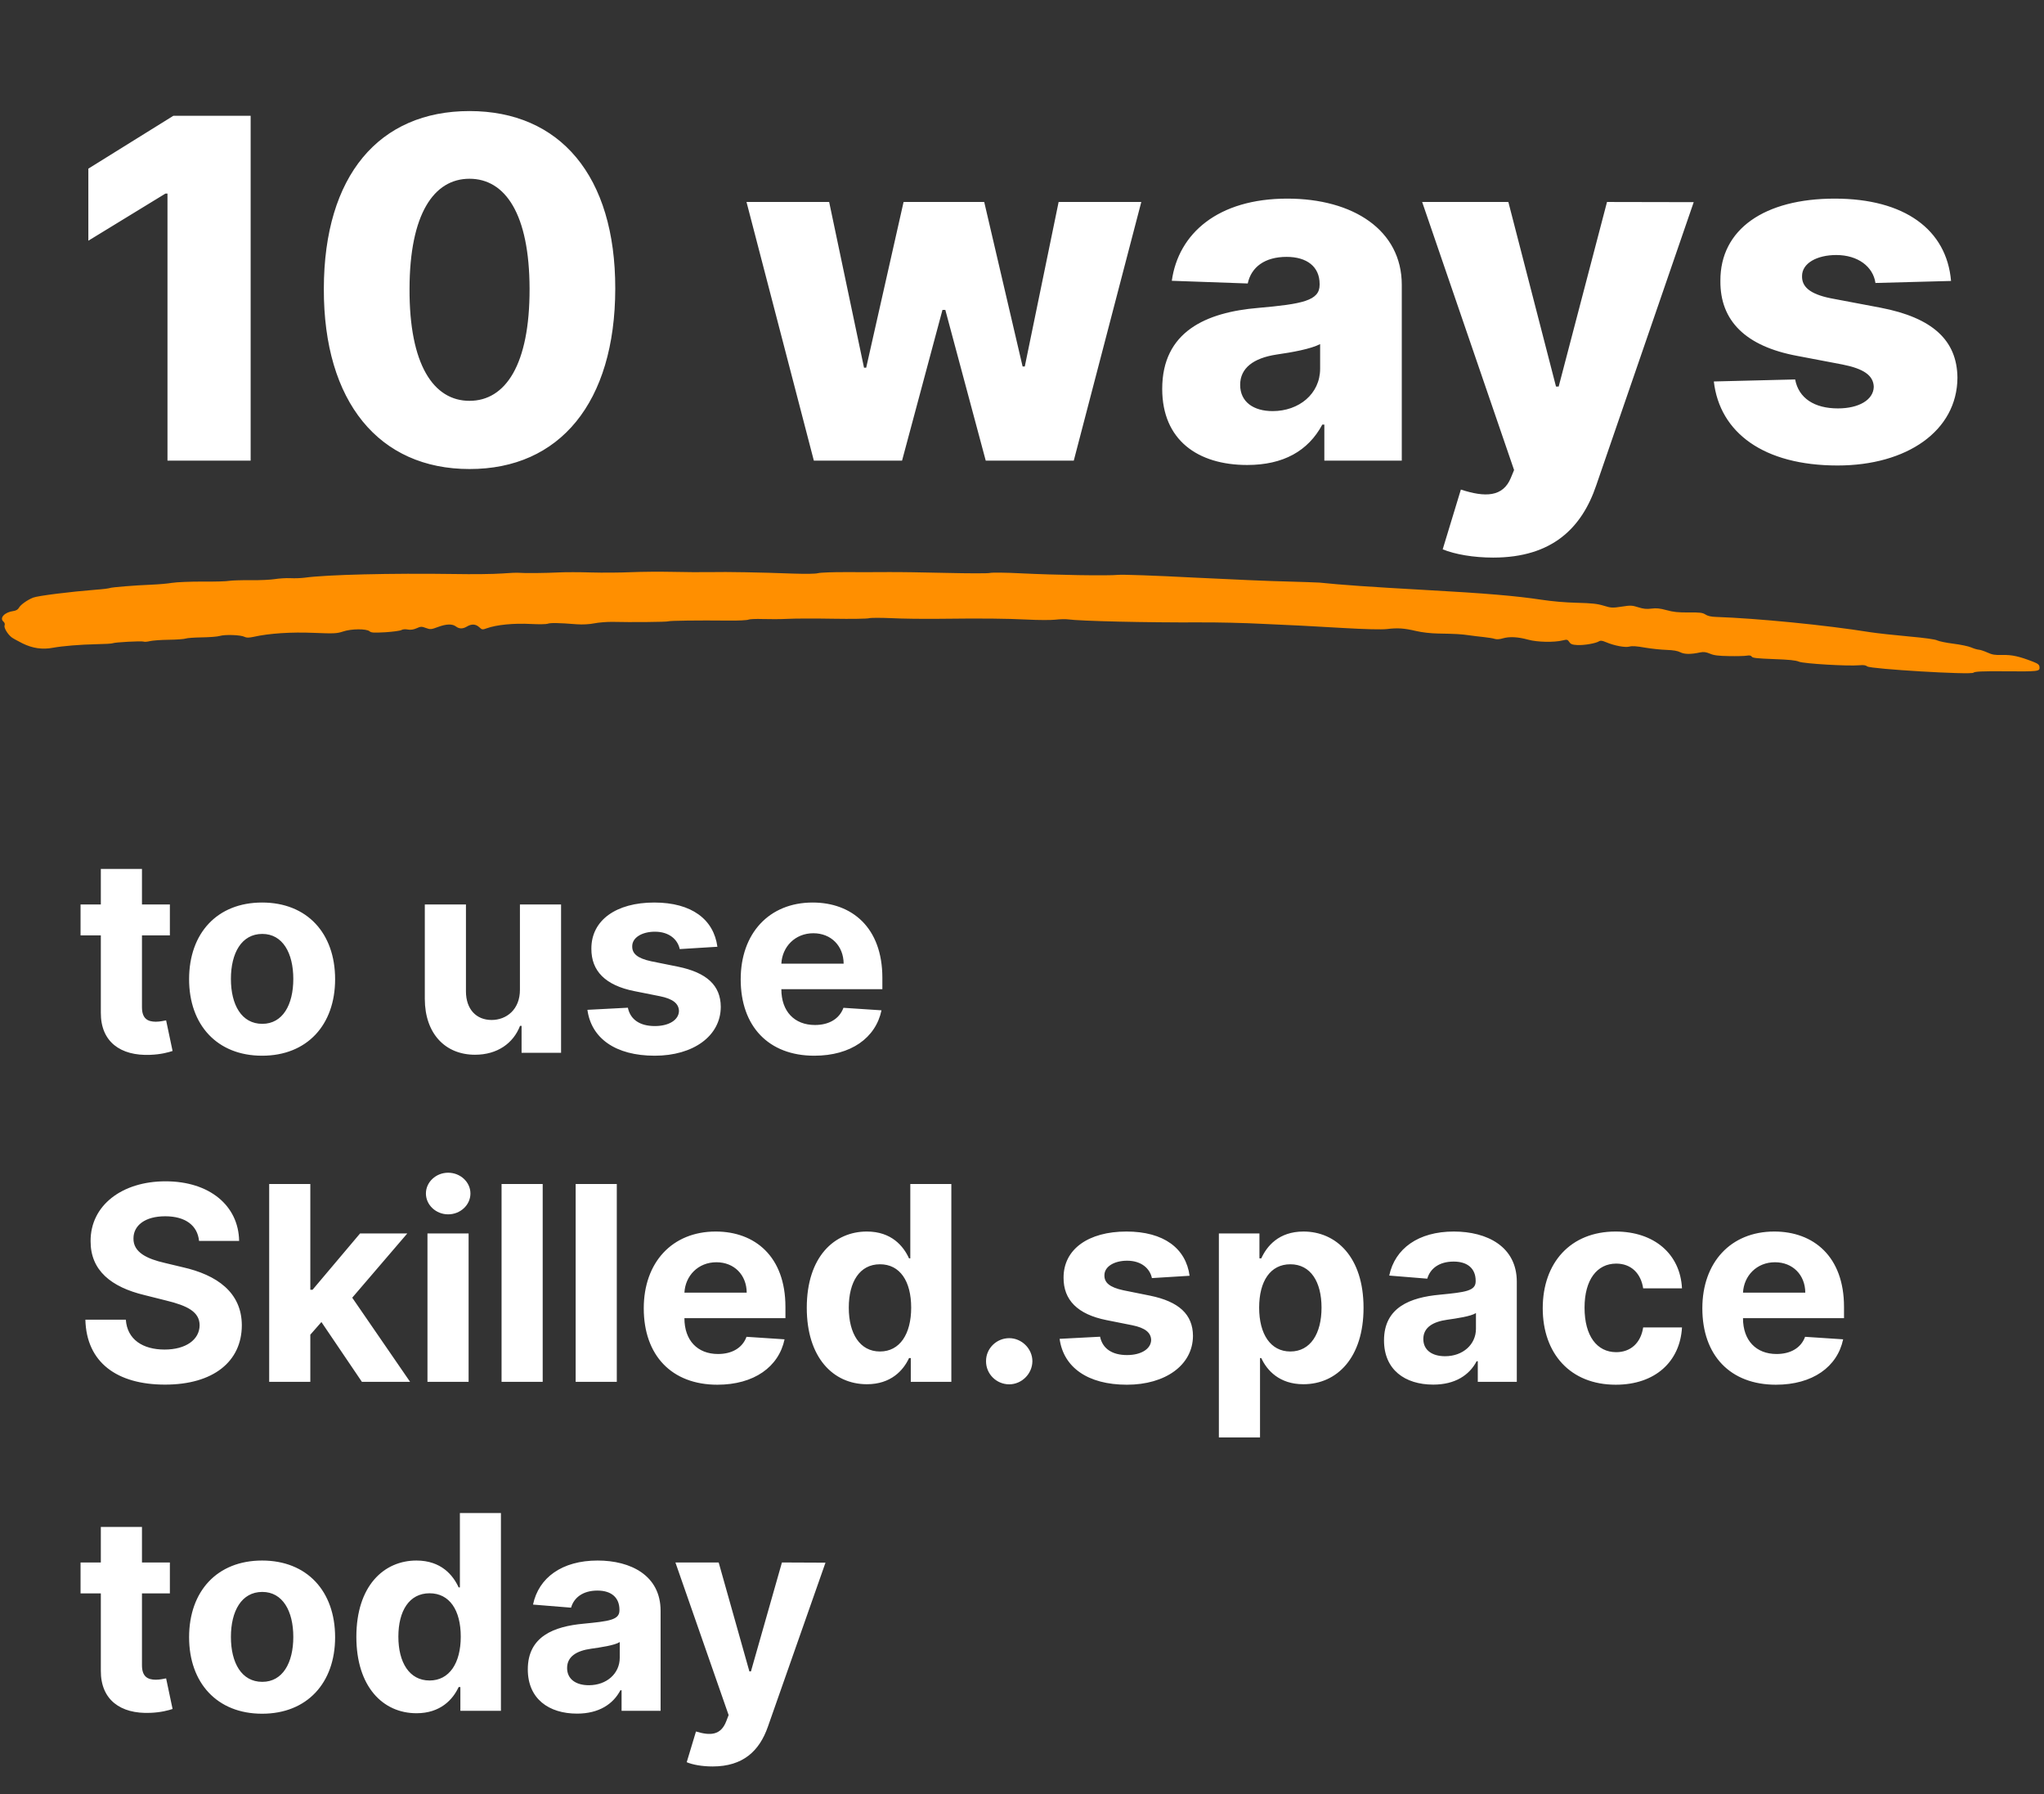
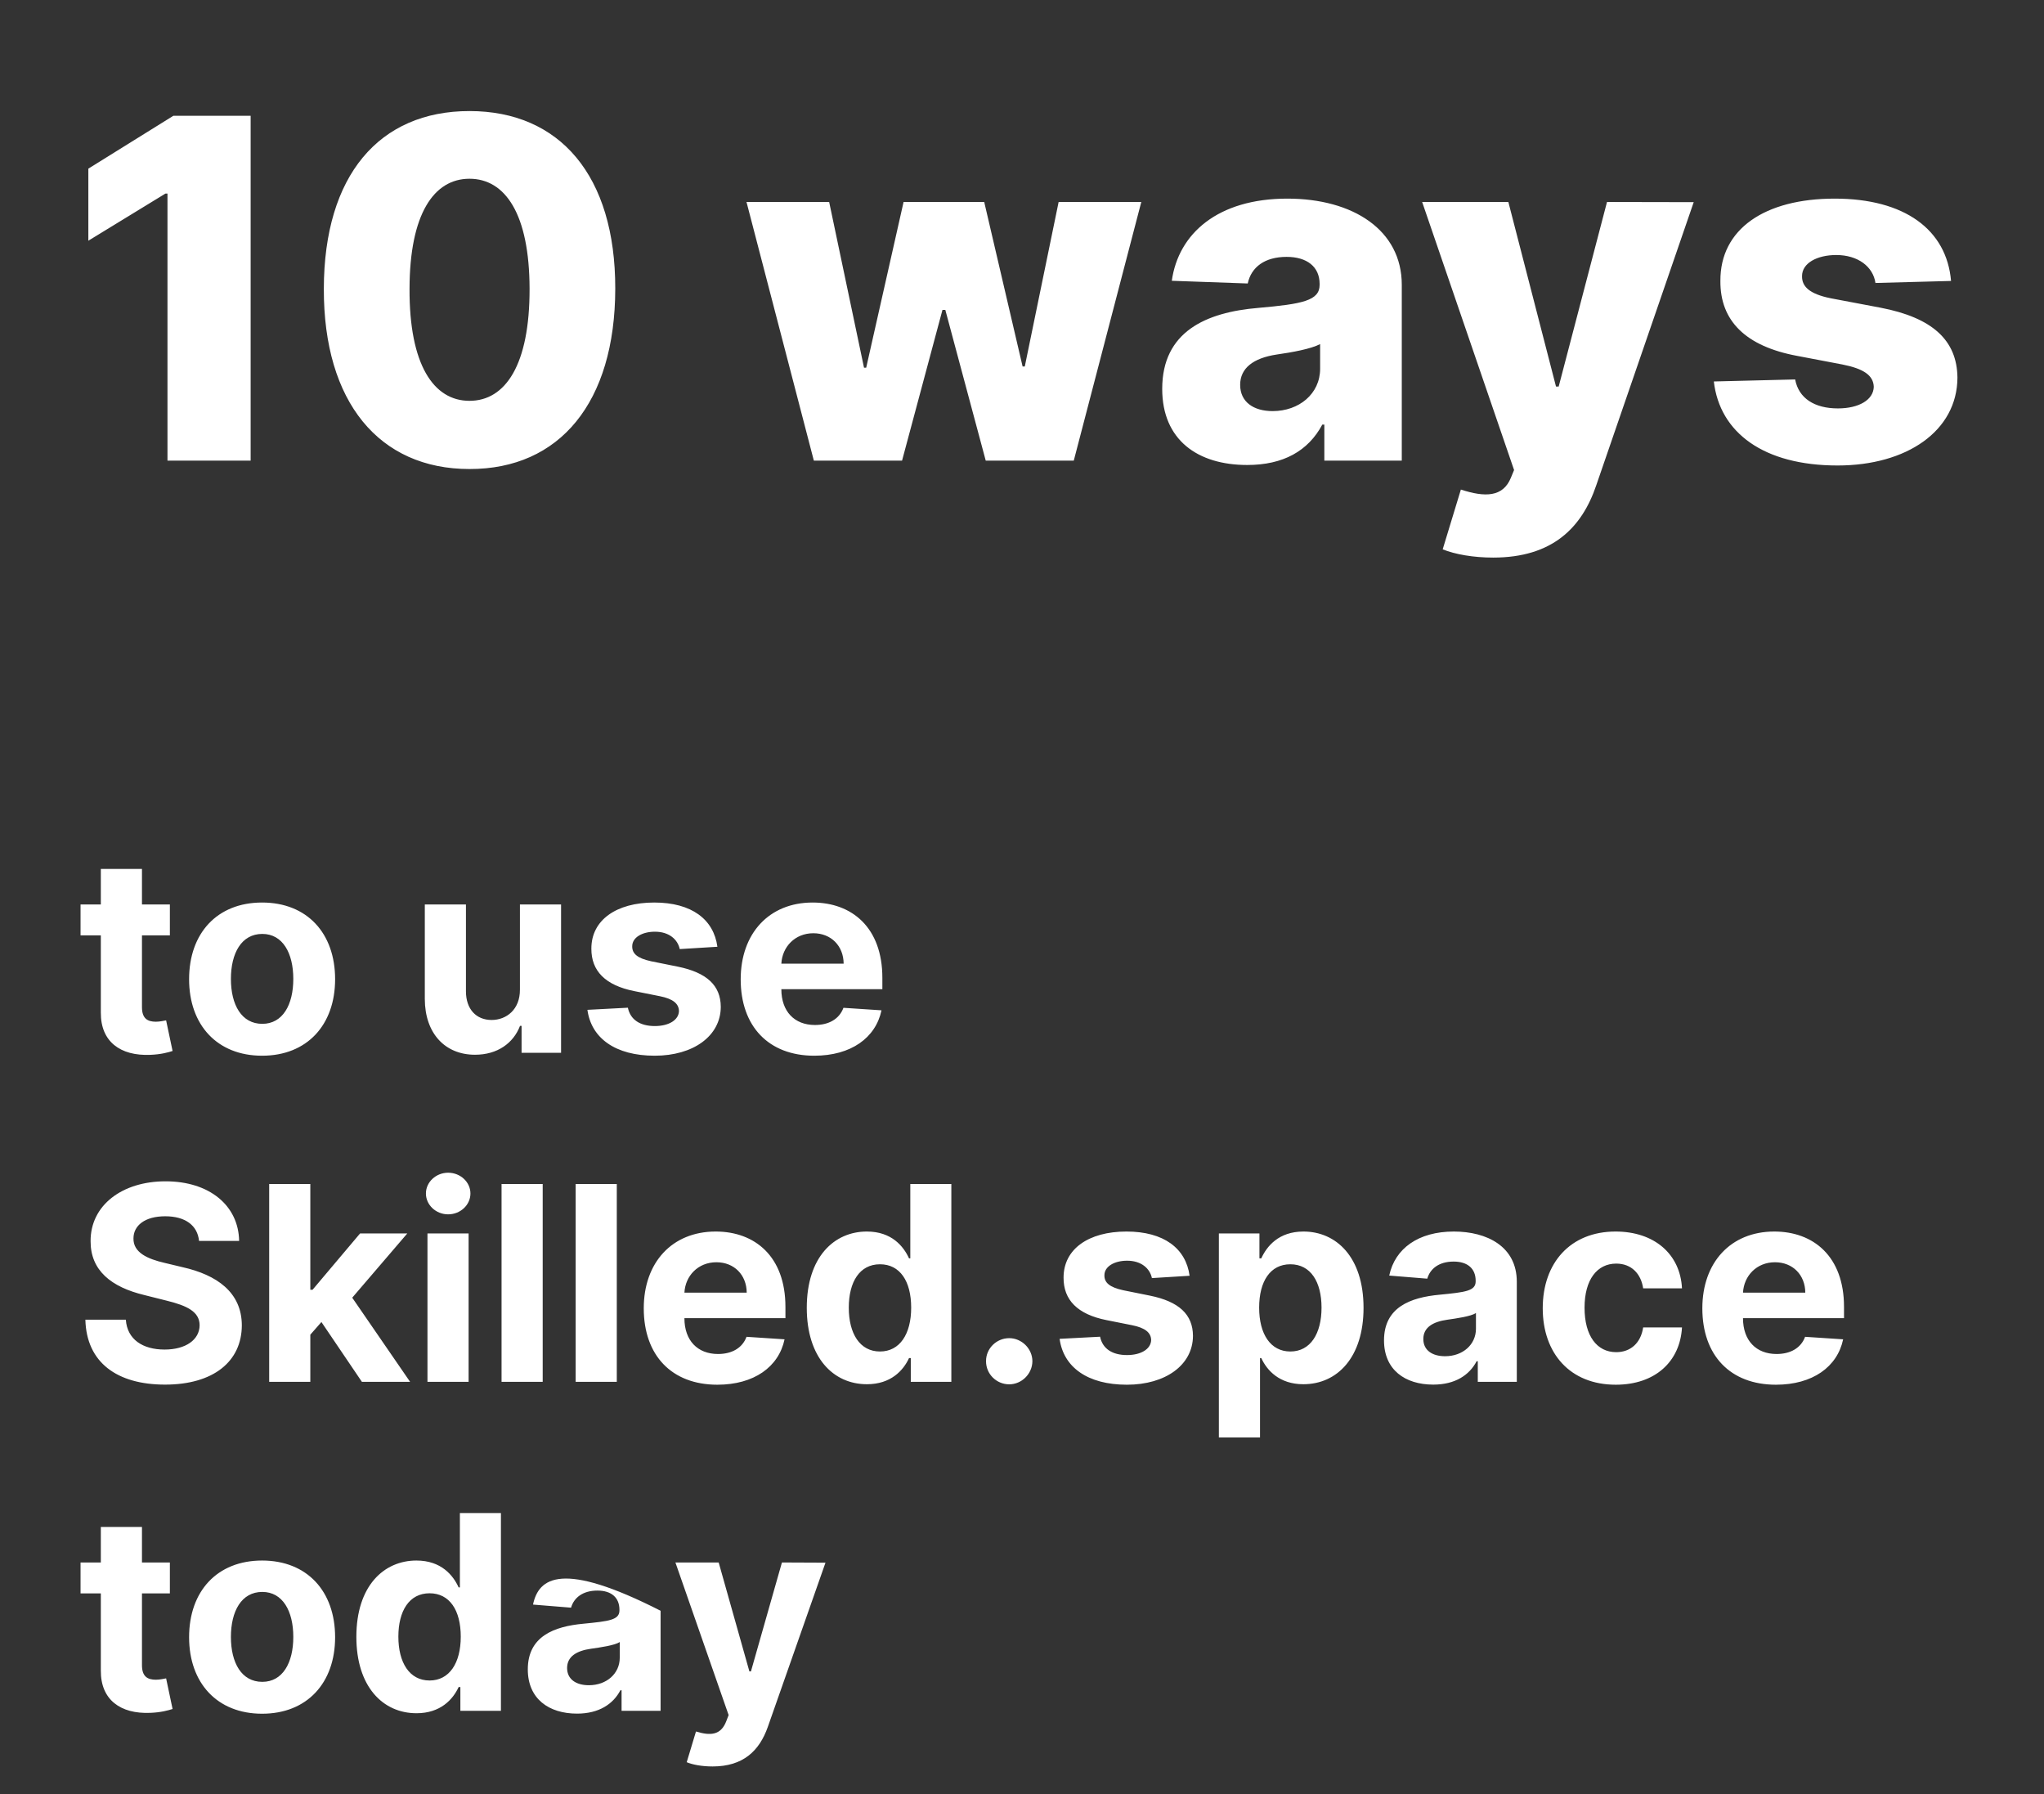
<svg xmlns="http://www.w3.org/2000/svg" width="466" height="409" viewBox="0 0 466 409" fill="none">
  <rect x="0" y="0" width="466" height="409" fill="#333333" stroke="none" />
-   <path d="M38.73 206.182H32.367V198.08H22.988V206.182H18.364V213.227H22.988V230.841C22.944 237.468 27.457 240.749 34.26 240.462C36.682 240.374 38.4 239.89 39.346 239.582L37.871 232.602C37.409 232.69 36.418 232.911 35.537 232.911C33.666 232.911 32.367 232.206 32.367 229.608V213.227H38.73V206.182ZM59.756 240.661C70.016 240.661 76.401 233.637 76.401 223.223C76.401 212.743 70.016 205.741 59.756 205.741C49.496 205.741 43.111 212.743 43.111 223.223C43.111 233.637 49.496 240.661 59.756 240.661ZM59.8 233.395C55.066 233.395 52.645 229.058 52.645 223.157C52.645 217.256 55.066 212.897 59.8 212.897C64.446 212.897 66.868 217.256 66.868 223.157C66.868 229.058 64.446 233.395 59.8 233.395ZM118.536 225.601C118.558 230.136 115.454 232.514 112.085 232.514C108.54 232.514 106.251 230.026 106.229 226.041V206.182H96.849V227.714C96.871 235.619 101.495 240.44 108.298 240.44C113.384 240.44 117.039 237.82 118.558 233.857H118.91V240H127.915V206.182H118.536V225.601ZM163.555 215.825C162.719 209.594 157.699 205.741 149.156 205.741C140.504 205.741 134.801 209.749 134.823 216.266C134.801 221.33 137.994 224.61 144.599 225.931L150.455 227.098C153.406 227.692 154.749 228.771 154.793 230.467C154.749 232.47 152.569 233.901 149.288 233.901C145.942 233.901 143.718 232.47 143.146 229.718L133.921 230.202C134.801 236.675 140.305 240.661 149.266 240.661C158.029 240.661 164.304 236.191 164.326 229.52C164.304 224.632 161.112 221.704 154.551 220.361L148.43 219.128C145.281 218.445 144.114 217.366 144.136 215.737C144.114 213.712 146.404 212.391 149.31 212.391C152.569 212.391 154.506 214.174 154.969 216.354L163.555 215.825ZM185.644 240.661C194.011 240.661 199.647 236.587 200.968 230.312L192.293 229.74C191.347 232.316 188.925 233.659 185.798 233.659C181.109 233.659 178.136 230.555 178.136 225.513V225.491H201.166V222.915C201.166 211.422 194.209 205.741 185.27 205.741C175.318 205.741 168.867 212.809 168.867 223.245C168.867 233.967 175.23 240.661 185.644 240.661ZM178.136 219.678C178.334 215.825 181.263 212.743 185.424 212.743C189.497 212.743 192.315 215.649 192.337 219.678H178.136ZM45.379 282.877H54.516C54.384 274.841 47.779 269.293 37.739 269.293C27.853 269.293 20.61 274.753 20.654 282.943C20.632 289.592 25.322 293.401 32.939 295.229L37.849 296.462C42.759 297.651 45.489 299.06 45.511 302.098C45.489 305.401 42.363 307.646 37.519 307.646C32.565 307.646 28.998 305.357 28.69 300.843H19.465C19.707 310.597 26.686 315.638 37.629 315.638C48.638 315.638 55.111 310.376 55.133 302.12C55.111 294.612 49.452 290.627 41.614 288.866L37.563 287.897C33.644 286.994 30.363 285.541 30.429 282.305C30.429 279.398 33.005 277.263 37.673 277.263C42.231 277.263 45.027 279.332 45.379 282.877ZM61.369 315H70.748V304.256L73.28 301.371L82.505 315H93.492L80.303 295.823L92.853 281.182H82.087L71.254 294.018H70.748V269.909H61.369V315ZM97.455 315H106.834V281.182H97.455V315ZM102.166 276.822C104.963 276.822 107.252 274.687 107.252 272.067C107.252 269.469 104.963 267.333 102.166 267.333C99.392 267.333 97.103 269.469 97.103 272.067C97.103 274.687 99.392 276.822 102.166 276.822ZM123.727 269.909H114.347V315H123.727V269.909ZM140.619 269.909H131.24V315H140.619V269.909ZM163.544 315.661C171.911 315.661 177.547 311.587 178.868 305.312L170.194 304.74C169.247 307.316 166.825 308.659 163.699 308.659C159.009 308.659 156.037 305.555 156.037 300.513V300.491H179.066V297.915C179.066 286.422 172.109 280.741 163.17 280.741C153.218 280.741 146.767 287.809 146.767 298.245C146.767 308.967 153.13 315.661 163.544 315.661ZM156.037 294.678C156.235 290.825 159.163 287.743 163.324 287.743C167.397 287.743 170.216 290.649 170.238 294.678H156.037ZM197.649 315.55C203.109 315.55 205.949 312.402 207.248 309.584H207.645V315H216.892V269.909H207.535V286.862H207.248C205.993 284.11 203.285 280.741 197.627 280.741C190.207 280.741 183.932 286.51 183.932 298.135C183.932 309.452 189.943 315.55 197.649 315.55ZM200.621 308.087C196.02 308.087 193.51 303.991 193.51 298.091C193.51 292.234 195.976 288.205 200.621 288.205C205.179 288.205 207.733 292.058 207.733 298.091C207.733 304.124 205.135 308.087 200.621 308.087ZM230.085 315.572C232.904 315.572 235.348 313.217 235.37 310.288C235.348 307.404 232.904 305.048 230.085 305.048C227.179 305.048 224.779 307.404 224.801 310.288C224.779 313.217 227.179 315.572 230.085 315.572ZM271.208 290.825C270.371 284.594 265.351 280.741 256.809 280.741C248.156 280.741 242.454 284.749 242.476 291.266C242.454 296.33 245.646 299.61 252.251 300.931L258.108 302.098C261.058 302.692 262.401 303.771 262.445 305.467C262.401 307.47 260.221 308.901 256.941 308.901C253.594 308.901 251.37 307.47 250.798 304.718L241.573 305.202C242.454 311.675 247.958 315.661 256.919 315.661C265.682 315.661 271.956 311.191 271.978 304.52C271.956 299.632 268.764 296.704 262.203 295.361L256.082 294.128C252.934 293.445 251.767 292.366 251.789 290.737C251.767 288.712 254.057 287.391 256.963 287.391C260.221 287.391 262.159 289.174 262.621 291.354L271.208 290.825ZM277.884 327.682H287.264V309.584H287.55C288.849 312.402 291.689 315.55 297.149 315.55C304.855 315.55 310.866 309.452 310.866 298.135C310.866 286.51 304.591 280.741 297.171 280.741C291.513 280.741 288.805 284.11 287.55 286.862H287.132V281.182H277.884V327.682ZM287.066 298.091C287.066 292.058 289.62 288.205 294.177 288.205C298.823 288.205 301.289 292.234 301.289 298.091C301.289 303.991 298.779 308.087 294.177 308.087C289.664 308.087 287.066 304.124 287.066 298.091ZM326.762 315.638C331.76 315.638 334.997 313.459 336.648 310.31H336.912V315H345.807V292.19C345.807 284.132 338.982 280.741 331.452 280.741C323.35 280.741 318.022 284.616 316.723 290.781L325.397 291.486C326.036 289.24 328.039 287.589 331.408 287.589C334.6 287.589 336.428 289.196 336.428 291.97V292.102C336.428 294.282 334.116 294.568 328.237 295.141C321.544 295.757 315.534 298.003 315.534 305.555C315.534 312.248 320.311 315.638 326.762 315.638ZM329.448 309.165C326.564 309.165 324.495 307.822 324.495 305.246C324.495 302.604 326.674 301.305 329.977 300.843C332.024 300.557 335.371 300.072 336.494 299.324V302.913C336.494 306.457 333.566 309.165 329.448 309.165ZM368.364 315.661C377.369 315.661 383.027 310.376 383.467 302.604H374.616C374.066 306.215 371.688 308.241 368.474 308.241C364.092 308.241 361.252 304.564 361.252 298.091C361.252 291.706 364.114 288.051 368.474 288.051C371.908 288.051 374.11 290.319 374.616 293.688H383.467C383.071 285.871 377.148 280.741 368.32 280.741C358.06 280.741 351.719 287.853 351.719 298.223C351.719 308.505 357.949 315.661 368.364 315.661ZM404.884 315.661C413.251 315.661 418.887 311.587 420.208 305.312L411.533 304.74C410.587 307.316 408.165 308.659 405.038 308.659C400.349 308.659 397.377 305.555 397.377 300.513V300.491H420.406V297.915C420.406 286.422 413.449 280.741 404.51 280.741C394.558 280.741 388.107 287.809 388.107 298.245C388.107 308.967 394.47 315.661 404.884 315.661ZM397.377 294.678C397.575 290.825 400.503 287.743 404.664 287.743C408.737 287.743 411.555 290.649 411.578 294.678H397.377ZM38.73 356.182H32.367V348.08H22.988V356.182H18.364V363.227H22.988V380.841C22.944 387.468 27.457 390.749 34.26 390.462C36.682 390.374 38.4 389.89 39.346 389.582L37.871 382.602C37.409 382.69 36.418 382.911 35.537 382.911C33.666 382.911 32.367 382.206 32.367 379.608V363.227H38.73V356.182ZM59.756 390.661C70.016 390.661 76.401 383.637 76.401 373.223C76.401 362.743 70.016 355.741 59.756 355.741C49.496 355.741 43.111 362.743 43.111 373.223C43.111 383.637 49.496 390.661 59.756 390.661ZM59.8 383.395C55.066 383.395 52.645 379.058 52.645 373.157C52.645 367.256 55.066 362.897 59.8 362.897C64.446 362.897 66.868 367.256 66.868 373.157C66.868 379.058 64.446 383.395 59.8 383.395ZM94.961 390.55C100.422 390.55 103.262 387.402 104.561 384.584H104.957V390H114.204V344.909H104.847V361.862H104.561C103.306 359.11 100.598 355.741 94.939 355.741C87.52 355.741 81.245 361.51 81.245 373.135C81.245 384.452 87.255 390.55 94.961 390.55ZM97.934 383.087C93.332 383.087 90.822 378.991 90.822 373.091C90.822 367.234 93.288 363.205 97.934 363.205C102.491 363.205 105.045 367.058 105.045 373.091C105.045 379.124 102.447 383.087 97.934 383.087ZM131.559 390.638C136.557 390.638 139.794 388.459 141.445 385.31H141.709V390H150.604V367.19C150.604 359.132 143.779 355.741 136.249 355.741C128.147 355.741 122.818 359.616 121.519 365.781L130.194 366.486C130.833 364.24 132.836 362.589 136.205 362.589C139.397 362.589 141.225 364.196 141.225 366.97V367.102C141.225 369.282 138.913 369.568 133.034 370.141C126.341 370.757 120.331 373.003 120.331 380.555C120.331 387.248 125.108 390.638 131.559 390.638ZM134.245 384.165C131.361 384.165 129.291 382.822 129.291 380.246C129.291 377.604 131.471 376.305 134.774 375.843C136.821 375.557 140.168 375.072 141.291 374.324V377.913C141.291 381.457 138.362 384.165 134.245 384.165ZM162.46 402.682C169.44 402.682 173.138 399.115 175.054 393.655L188.198 356.226L178.268 356.182L171.201 381.017H170.849L163.847 356.182H153.984L166.115 390.969L165.565 392.4C164.332 395.57 161.976 395.724 158.673 394.712L156.56 401.713C157.903 402.286 160.082 402.682 162.46 402.682Z" fill="white" />
+   <path d="M38.73 206.182H32.367V198.08H22.988V206.182H18.364V213.227H22.988V230.841C22.944 237.468 27.457 240.749 34.26 240.462C36.682 240.374 38.4 239.89 39.346 239.582L37.871 232.602C37.409 232.69 36.418 232.911 35.537 232.911C33.666 232.911 32.367 232.206 32.367 229.608V213.227H38.73V206.182ZM59.756 240.661C70.016 240.661 76.401 233.637 76.401 223.223C76.401 212.743 70.016 205.741 59.756 205.741C49.496 205.741 43.111 212.743 43.111 223.223C43.111 233.637 49.496 240.661 59.756 240.661ZM59.8 233.395C55.066 233.395 52.645 229.058 52.645 223.157C52.645 217.256 55.066 212.897 59.8 212.897C64.446 212.897 66.868 217.256 66.868 223.157C66.868 229.058 64.446 233.395 59.8 233.395ZM118.536 225.601C118.558 230.136 115.454 232.514 112.085 232.514C108.54 232.514 106.251 230.026 106.229 226.041V206.182H96.849V227.714C96.871 235.619 101.495 240.44 108.298 240.44C113.384 240.44 117.039 237.82 118.558 233.857H118.91V240H127.915V206.182H118.536V225.601ZM163.555 215.825C162.719 209.594 157.699 205.741 149.156 205.741C140.504 205.741 134.801 209.749 134.823 216.266C134.801 221.33 137.994 224.61 144.599 225.931L150.455 227.098C153.406 227.692 154.749 228.771 154.793 230.467C154.749 232.47 152.569 233.901 149.288 233.901C145.942 233.901 143.718 232.47 143.146 229.718L133.921 230.202C134.801 236.675 140.305 240.661 149.266 240.661C158.029 240.661 164.304 236.191 164.326 229.52C164.304 224.632 161.112 221.704 154.551 220.361L148.43 219.128C145.281 218.445 144.114 217.366 144.136 215.737C144.114 213.712 146.404 212.391 149.31 212.391C152.569 212.391 154.506 214.174 154.969 216.354L163.555 215.825ZM185.644 240.661C194.011 240.661 199.647 236.587 200.968 230.312L192.293 229.74C191.347 232.316 188.925 233.659 185.798 233.659C181.109 233.659 178.136 230.555 178.136 225.513V225.491H201.166V222.915C201.166 211.422 194.209 205.741 185.27 205.741C175.318 205.741 168.867 212.809 168.867 223.245C168.867 233.967 175.23 240.661 185.644 240.661ZM178.136 219.678C178.334 215.825 181.263 212.743 185.424 212.743C189.497 212.743 192.315 215.649 192.337 219.678H178.136ZM45.379 282.877H54.516C54.384 274.841 47.779 269.293 37.739 269.293C27.853 269.293 20.61 274.753 20.654 282.943C20.632 289.592 25.322 293.401 32.939 295.229L37.849 296.462C42.759 297.651 45.489 299.06 45.511 302.098C45.489 305.401 42.363 307.646 37.519 307.646C32.565 307.646 28.998 305.357 28.69 300.843H19.465C19.707 310.597 26.686 315.638 37.629 315.638C48.638 315.638 55.111 310.376 55.133 302.12C55.111 294.612 49.452 290.627 41.614 288.866L37.563 287.897C33.644 286.994 30.363 285.541 30.429 282.305C30.429 279.398 33.005 277.263 37.673 277.263C42.231 277.263 45.027 279.332 45.379 282.877ZM61.369 315H70.748V304.256L73.28 301.371L82.505 315H93.492L80.303 295.823L92.853 281.182H82.087L71.254 294.018H70.748V269.909H61.369V315ZM97.455 315H106.834V281.182H97.455V315ZM102.166 276.822C104.963 276.822 107.252 274.687 107.252 272.067C107.252 269.469 104.963 267.333 102.166 267.333C99.392 267.333 97.103 269.469 97.103 272.067C97.103 274.687 99.392 276.822 102.166 276.822ZM123.727 269.909H114.347V315H123.727V269.909ZM140.619 269.909H131.24V315H140.619V269.909ZM163.544 315.661C171.911 315.661 177.547 311.587 178.868 305.312L170.194 304.74C169.247 307.316 166.825 308.659 163.699 308.659C159.009 308.659 156.037 305.555 156.037 300.513V300.491H179.066V297.915C179.066 286.422 172.109 280.741 163.17 280.741C153.218 280.741 146.767 287.809 146.767 298.245C146.767 308.967 153.13 315.661 163.544 315.661ZM156.037 294.678C156.235 290.825 159.163 287.743 163.324 287.743C167.397 287.743 170.216 290.649 170.238 294.678H156.037ZM197.649 315.55C203.109 315.55 205.949 312.402 207.248 309.584H207.645V315H216.892V269.909H207.535V286.862H207.248C205.993 284.11 203.285 280.741 197.627 280.741C190.207 280.741 183.932 286.51 183.932 298.135C183.932 309.452 189.943 315.55 197.649 315.55ZM200.621 308.087C196.02 308.087 193.51 303.991 193.51 298.091C193.51 292.234 195.976 288.205 200.621 288.205C205.179 288.205 207.733 292.058 207.733 298.091C207.733 304.124 205.135 308.087 200.621 308.087ZM230.085 315.572C232.904 315.572 235.348 313.217 235.37 310.288C235.348 307.404 232.904 305.048 230.085 305.048C227.179 305.048 224.779 307.404 224.801 310.288C224.779 313.217 227.179 315.572 230.085 315.572ZM271.208 290.825C270.371 284.594 265.351 280.741 256.809 280.741C248.156 280.741 242.454 284.749 242.476 291.266C242.454 296.33 245.646 299.61 252.251 300.931L258.108 302.098C261.058 302.692 262.401 303.771 262.445 305.467C262.401 307.47 260.221 308.901 256.941 308.901C253.594 308.901 251.37 307.47 250.798 304.718L241.573 305.202C242.454 311.675 247.958 315.661 256.919 315.661C265.682 315.661 271.956 311.191 271.978 304.52C271.956 299.632 268.764 296.704 262.203 295.361L256.082 294.128C252.934 293.445 251.767 292.366 251.789 290.737C251.767 288.712 254.057 287.391 256.963 287.391C260.221 287.391 262.159 289.174 262.621 291.354L271.208 290.825ZM277.884 327.682H287.264V309.584H287.55C288.849 312.402 291.689 315.55 297.149 315.55C304.855 315.55 310.866 309.452 310.866 298.135C310.866 286.51 304.591 280.741 297.171 280.741C291.513 280.741 288.805 284.11 287.55 286.862H287.132V281.182H277.884V327.682ZM287.066 298.091C287.066 292.058 289.62 288.205 294.177 288.205C298.823 288.205 301.289 292.234 301.289 298.091C301.289 303.991 298.779 308.087 294.177 308.087C289.664 308.087 287.066 304.124 287.066 298.091ZM326.762 315.638C331.76 315.638 334.997 313.459 336.648 310.31H336.912V315H345.807V292.19C345.807 284.132 338.982 280.741 331.452 280.741C323.35 280.741 318.022 284.616 316.723 290.781L325.397 291.486C326.036 289.24 328.039 287.589 331.408 287.589C334.6 287.589 336.428 289.196 336.428 291.97V292.102C336.428 294.282 334.116 294.568 328.237 295.141C321.544 295.757 315.534 298.003 315.534 305.555C315.534 312.248 320.311 315.638 326.762 315.638ZM329.448 309.165C326.564 309.165 324.495 307.822 324.495 305.246C324.495 302.604 326.674 301.305 329.977 300.843C332.024 300.557 335.371 300.072 336.494 299.324V302.913C336.494 306.457 333.566 309.165 329.448 309.165ZM368.364 315.661C377.369 315.661 383.027 310.376 383.467 302.604H374.616C374.066 306.215 371.688 308.241 368.474 308.241C364.092 308.241 361.252 304.564 361.252 298.091C361.252 291.706 364.114 288.051 368.474 288.051C371.908 288.051 374.11 290.319 374.616 293.688H383.467C383.071 285.871 377.148 280.741 368.32 280.741C358.06 280.741 351.719 287.853 351.719 298.223C351.719 308.505 357.949 315.661 368.364 315.661ZM404.884 315.661C413.251 315.661 418.887 311.587 420.208 305.312L411.533 304.74C410.587 307.316 408.165 308.659 405.038 308.659C400.349 308.659 397.377 305.555 397.377 300.513V300.491H420.406V297.915C420.406 286.422 413.449 280.741 404.51 280.741C394.558 280.741 388.107 287.809 388.107 298.245C388.107 308.967 394.47 315.661 404.884 315.661ZM397.377 294.678C397.575 290.825 400.503 287.743 404.664 287.743C408.737 287.743 411.555 290.649 411.578 294.678H397.377ZM38.73 356.182H32.367V348.08H22.988V356.182H18.364V363.227H22.988V380.841C22.944 387.468 27.457 390.749 34.26 390.462C36.682 390.374 38.4 389.89 39.346 389.582L37.871 382.602C37.409 382.69 36.418 382.911 35.537 382.911C33.666 382.911 32.367 382.206 32.367 379.608V363.227H38.73V356.182ZM59.756 390.661C70.016 390.661 76.401 383.637 76.401 373.223C76.401 362.743 70.016 355.741 59.756 355.741C49.496 355.741 43.111 362.743 43.111 373.223C43.111 383.637 49.496 390.661 59.756 390.661ZM59.8 383.395C55.066 383.395 52.645 379.058 52.645 373.157C52.645 367.256 55.066 362.897 59.8 362.897C64.446 362.897 66.868 367.256 66.868 373.157C66.868 379.058 64.446 383.395 59.8 383.395ZM94.961 390.55C100.422 390.55 103.262 387.402 104.561 384.584H104.957V390H114.204V344.909H104.847V361.862H104.561C103.306 359.11 100.598 355.741 94.939 355.741C87.52 355.741 81.245 361.51 81.245 373.135C81.245 384.452 87.255 390.55 94.961 390.55ZM97.934 383.087C93.332 383.087 90.822 378.991 90.822 373.091C90.822 367.234 93.288 363.205 97.934 363.205C102.491 363.205 105.045 367.058 105.045 373.091C105.045 379.124 102.447 383.087 97.934 383.087ZM131.559 390.638C136.557 390.638 139.794 388.459 141.445 385.31H141.709V390H150.604V367.19C128.147 355.741 122.818 359.616 121.519 365.781L130.194 366.486C130.833 364.24 132.836 362.589 136.205 362.589C139.397 362.589 141.225 364.196 141.225 366.97V367.102C141.225 369.282 138.913 369.568 133.034 370.141C126.341 370.757 120.331 373.003 120.331 380.555C120.331 387.248 125.108 390.638 131.559 390.638ZM134.245 384.165C131.361 384.165 129.291 382.822 129.291 380.246C129.291 377.604 131.471 376.305 134.774 375.843C136.821 375.557 140.168 375.072 141.291 374.324V377.913C141.291 381.457 138.362 384.165 134.245 384.165ZM162.46 402.682C169.44 402.682 173.138 399.115 175.054 393.655L188.198 356.226L178.268 356.182L171.201 381.017H170.849L163.847 356.182H153.984L166.115 390.969L165.565 392.4C164.332 395.57 161.976 395.724 158.673 394.712L156.56 401.713C157.903 402.286 160.082 402.682 162.46 402.682Z" fill="white" />
  <path d="M57.143 26.392H39.526L20.142 38.444V54.872L37.721 44.125H38.182V105H57.143V26.392ZM107.031 106.919C127.604 106.958 140.232 91.758 140.27 65.811C140.309 40.018 127.604 25.318 107.031 25.318C86.458 25.318 73.868 39.98 73.83 65.811C73.753 91.681 86.458 106.919 107.031 106.919ZM107.031 91.374C98.856 91.374 93.29 83.16 93.367 65.811C93.405 48.808 98.894 40.748 107.031 40.748C115.206 40.748 120.695 48.808 120.734 65.811C120.772 83.16 115.245 91.374 107.031 91.374ZM185.543 105H205.655L214.867 70.648H215.519L224.731 105H244.805L260.197 46.044H241.351L233.636 83.544H233.137L224.386 46.044H206.001L197.48 83.813H196.981L189.035 46.044H170.19L185.543 105ZM284.349 105.998C292.563 105.998 298.244 102.812 301.468 96.786H301.928V105H319.584V64.928C319.584 52.454 308.492 45.277 293.484 45.277C277.632 45.277 268.651 53.26 267.154 64.007L284.464 64.621C285.27 60.86 288.379 58.557 293.331 58.557C297.937 58.557 300.854 60.783 300.854 64.737V64.928C300.854 68.537 296.939 69.304 286.882 70.187C274.945 71.185 264.966 75.599 264.966 88.649C264.966 100.317 273.065 105.998 284.349 105.998ZM290.145 93.716C285.808 93.716 282.737 91.643 282.737 87.728C282.737 83.928 285.731 81.625 291.066 80.819C294.559 80.32 298.858 79.552 300.969 78.439V84.043C300.969 89.8 296.133 93.716 290.145 93.716ZM340.426 127.108C353.937 127.108 360.654 120.276 363.916 110.642L386.14 46.083L366.373 46.044L355.357 88.112H354.743L343.881 46.044H324.229L345.186 107.149L344.456 108.915C342.652 113.329 338.584 113.406 333.057 111.602L328.911 125.228C331.752 126.379 335.935 127.108 340.426 127.108ZM444.808 64.046C443.81 52.377 434.252 45.277 418.285 45.277C402.318 45.277 392.147 52.224 392.223 64.046C392.147 73.104 397.942 78.938 409.726 81.126L420.012 83.084C424.887 84.043 427.113 85.578 427.19 88.188C427.113 91.144 423.812 93.101 419.015 93.101C413.679 93.101 410.071 90.798 409.265 86.5L390.727 86.96C392.07 98.629 402.088 106.113 418.938 106.113C434.713 106.113 446.189 98.245 446.266 86.116C446.189 77.518 440.509 72.413 428.764 70.149L417.402 67.999C412.413 67.001 410.801 65.236 410.839 62.971C410.801 59.977 414.293 58.135 418.631 58.135C423.582 58.135 427.036 60.783 427.574 64.506L444.808 64.046Z" fill="white" />
-   <path fill-rule="evenodd" clip-rule="evenodd" d="M293.275 132.553C290.057 132.498 280.519 132.079 272.088 131.661C263.399 131.201 255.997 130.953 254.982 131.042C252.589 131.288 240.498 131.079 232.747 130.697C229.311 130.515 226.123 130.49 225.692 130.61C225.26 130.731 220.77 130.722 215.767 130.601C210.731 130.478 204.75 130.39 202.438 130.411C200.126 130.432 195.83 130.434 192.87 130.421C189.909 130.407 187.038 130.513 186.507 130.657C185.942 130.828 183.565 130.846 180.772 130.755C173.275 130.473 165.832 130.337 161.954 130.418C159.999 130.458 156.096 130.424 153.302 130.362C150.508 130.3 146.242 130.332 143.859 130.435C141.476 130.539 137.373 130.579 134.743 130.498C132.113 130.416 128.858 130.415 127.487 130.486C124.482 130.642 119.434 130.691 118.368 130.577C117.949 130.526 116.121 130.601 114.354 130.737C112.555 130.871 107.702 130.93 103.542 130.853C89.238 130.64 74.405 131.002 69.475 131.687C68.687 131.789 67.25 131.856 66.213 131.801C65.208 131.748 63.605 131.864 62.651 132.014C61.728 132.166 59.214 132.291 57.068 132.263C54.922 132.235 52.768 132.322 52.241 132.409C51.712 132.524 49.005 132.61 46.209 132.577C43.411 132.572 40.278 132.693 39.224 132.867C38.203 133.042 36.108 133.218 34.574 133.28C30.853 133.427 25.421 133.856 24.983 134.062C24.782 134.138 23.435 134.324 21.964 134.418C15.909 134.901 8.653 135.807 7.548 136.236C6.174 136.794 4.699 137.862 4.326 138.531C4.101 138.949 3.659 139.212 3.035 139.294C1.031 139.56 -0.203 140.9 0.812 141.728C1.057 141.941 1.163 142.291 1.045 142.571C0.848 143.048 1.659 144.467 2.581 145.233C2.826 145.446 3.952 146.079 5.115 146.657C7.378 147.78 9.664 148.131 12.106 147.658C14.315 147.259 18.341 146.927 21.893 146.857C23.816 146.816 25.547 146.735 25.717 146.629C26.221 146.398 32.231 146.086 32.708 146.254C32.928 146.352 33.583 146.3 34.146 146.158C34.71 146.016 36.673 145.862 38.464 145.842C40.288 145.824 42.023 145.686 42.357 145.561C42.691 145.435 44.327 145.321 46.021 145.296C47.715 145.271 49.546 145.139 50.112 144.968C51.309 144.601 54.944 144.736 55.759 145.181C56.166 145.403 56.752 145.405 57.81 145.175C61.447 144.364 66.416 144.053 71.542 144.267C76.085 144.451 76.802 144.431 78.203 143.961C80.103 143.316 83.554 143.298 84.259 143.909C84.626 144.243 85.177 144.273 87.856 144.128C89.588 144.019 91.232 143.79 91.503 143.633C91.777 143.446 92.431 143.395 92.977 143.51C93.619 143.63 94.31 143.523 94.983 143.215C95.89 142.804 96.152 142.789 97.102 143.155C98.085 143.522 98.314 143.506 99.852 142.928C101.757 142.226 103.094 142.182 103.929 142.8C104.701 143.385 105.481 143.398 106.466 142.819C107.52 142.187 108.46 142.237 109.284 142.997C109.894 143.574 109.991 143.579 110.96 143.229C113.264 142.405 117.163 142.038 121.021 142.242C122.804 142.337 124.53 142.313 124.865 142.188C125.467 141.962 127.223 141.968 131.495 142.309C132.79 142.406 134.39 142.319 135.513 142.092C136.536 141.888 138.368 141.756 139.539 141.76C143.795 141.871 152.066 141.793 152.37 141.637C152.706 141.483 159.221 141.397 165.985 141.469C168.293 141.505 170.384 141.386 170.621 141.255C170.891 141.126 172.36 141.061 173.885 141.113C175.411 141.165 177.983 141.158 179.616 141.072C181.249 140.987 185.903 140.975 189.966 141.047C194.029 141.118 197.711 141.055 198.11 140.933C198.509 140.811 200.819 140.818 203.22 140.917C205.619 141.044 210.529 141.103 214.079 141.062C224.306 140.944 229.183 141.001 234.146 141.235C236.675 141.369 239.603 141.381 240.62 141.262C241.637 141.144 242.843 141.122 243.262 141.173C246.356 141.595 261.464 141.936 273.412 141.88C277.124 141.847 283.687 141.994 287.999 142.222C292.313 142.422 296.27 142.603 296.789 142.63C297.308 142.658 301.458 142.877 306.027 143.148C311.309 143.456 315.013 143.538 316.195 143.4C318.689 143.102 320.081 143.204 322.803 143.835C324.211 144.168 326.148 144.385 327.87 144.419C331.803 144.484 333.197 144.558 334.936 144.822C335.773 144.952 337.29 145.118 338.291 145.229C339.292 145.339 340.419 145.513 340.8 145.648C341.181 145.783 341.933 145.737 342.632 145.516C344.127 145.079 346.072 145.182 348.403 145.821C350.413 146.386 354.311 146.478 356.299 145.981C357.26 145.745 357.387 145.781 357.77 146.346C358.092 146.85 358.473 146.985 359.608 147.045C361.132 147.126 363.833 146.667 364.55 146.189C364.891 145.977 365.278 146.026 366.131 146.387C367.962 147.172 370.53 147.68 371.527 147.389C372.124 147.22 373.16 147.304 375.024 147.632C376.471 147.88 378.7 148.113 379.934 148.15C381.492 148.203 382.456 148.369 383.085 148.689C384.027 149.169 385.457 149.187 387.605 148.728C388.398 148.569 388.914 148.625 389.862 149.019C390.778 149.412 391.812 149.524 394.217 149.565C395.939 149.599 397.765 149.552 398.259 149.464C398.853 149.352 399.206 149.428 399.382 149.695C399.556 149.991 400.622 150.105 404.354 150.245C407.86 150.373 409.347 150.509 410.137 150.838C411.244 151.298 421.323 151.889 423.91 151.653C424.861 151.56 425.375 151.644 425.714 151.92C426.453 152.504 449.362 153.889 449.922 153.345C450.234 153.075 451.867 152.989 456.941 153.029C464.779 153.099 465.042 153.056 464.979 152.107C464.955 151.532 464.647 151.286 463.444 150.821C460.372 149.627 458.674 149.25 456.522 149.308C454.793 149.36 454.184 149.242 453.112 148.755C452.386 148.43 451.497 148.125 451.14 148.106C450.784 148.087 449.987 147.844 449.388 147.583C448.788 147.322 446.96 146.939 445.347 146.738C443.734 146.538 442.099 146.194 441.69 146C441.22 145.746 438.965 145.426 435.117 145.079C431.915 144.795 428.041 144.36 426.527 144.137C416.135 142.469 400.654 140.961 391.175 140.631C390.135 140.605 389.303 140.417 388.806 140.076C388.152 139.669 387.572 139.581 384.999 139.616C382.622 139.634 381.491 139.517 379.959 139.092C378.395 138.665 377.619 138.595 376.503 138.737C375.386 138.878 374.707 138.813 373.498 138.434C372.097 137.987 371.741 137.968 369.7 138.29C367.595 138.609 367.336 138.595 365.615 138.074C364.15 137.624 362.922 137.502 359.545 137.409C356.912 137.356 353.841 137.078 351.49 136.724C345.663 135.843 338.806 135.25 324.445 134.461C312.711 133.812 305.814 133.332 300.774 132.807C299.899 132.761 296.491 132.638 293.275 132.553Z" fill="#FF8F00" />
</svg>